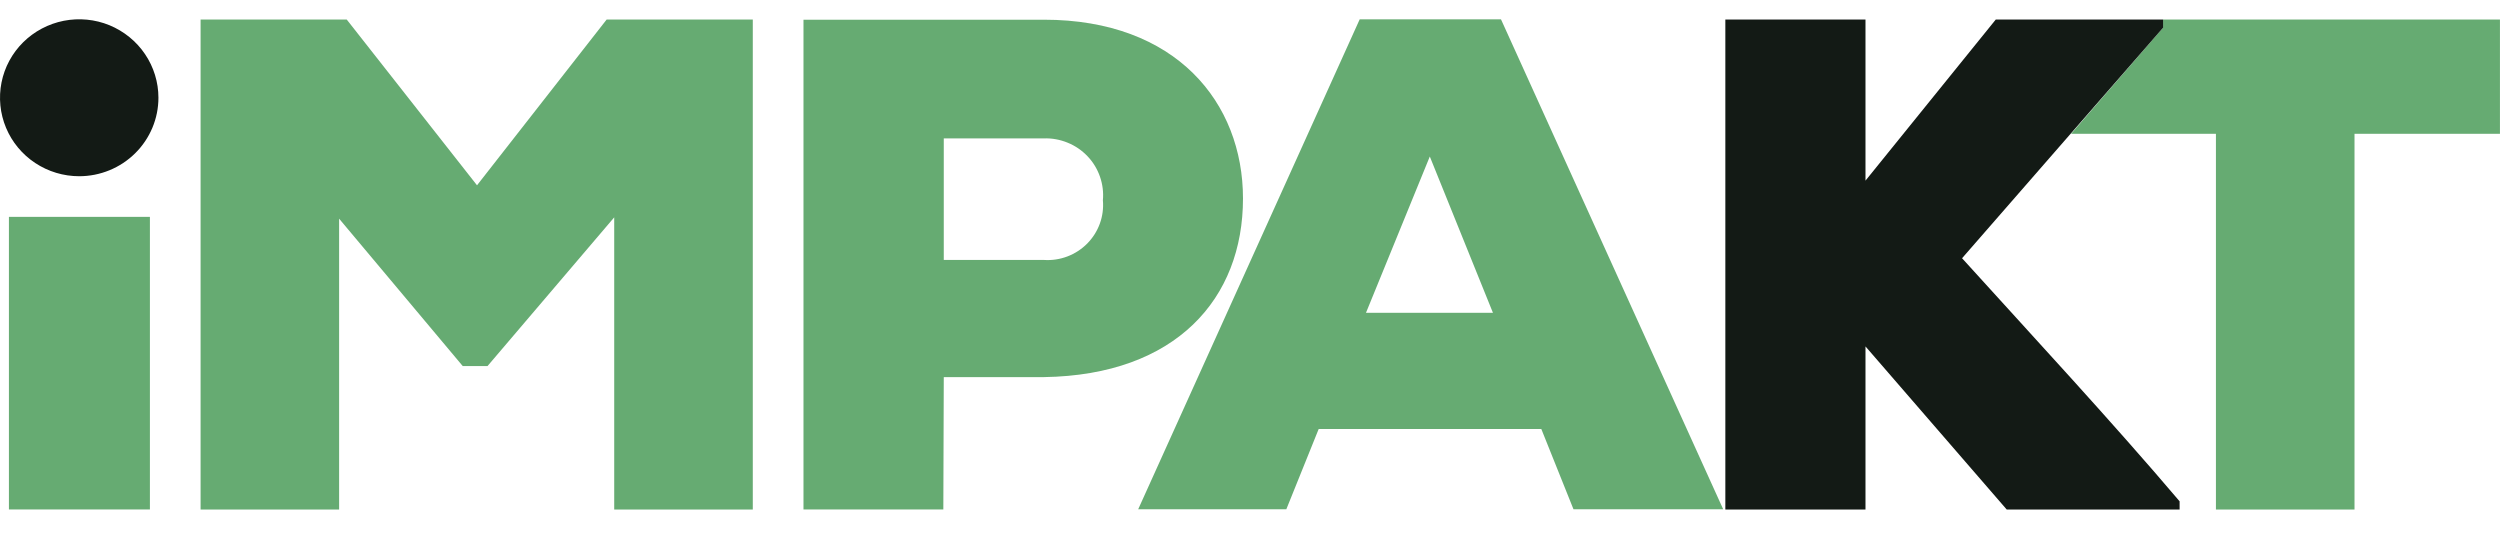
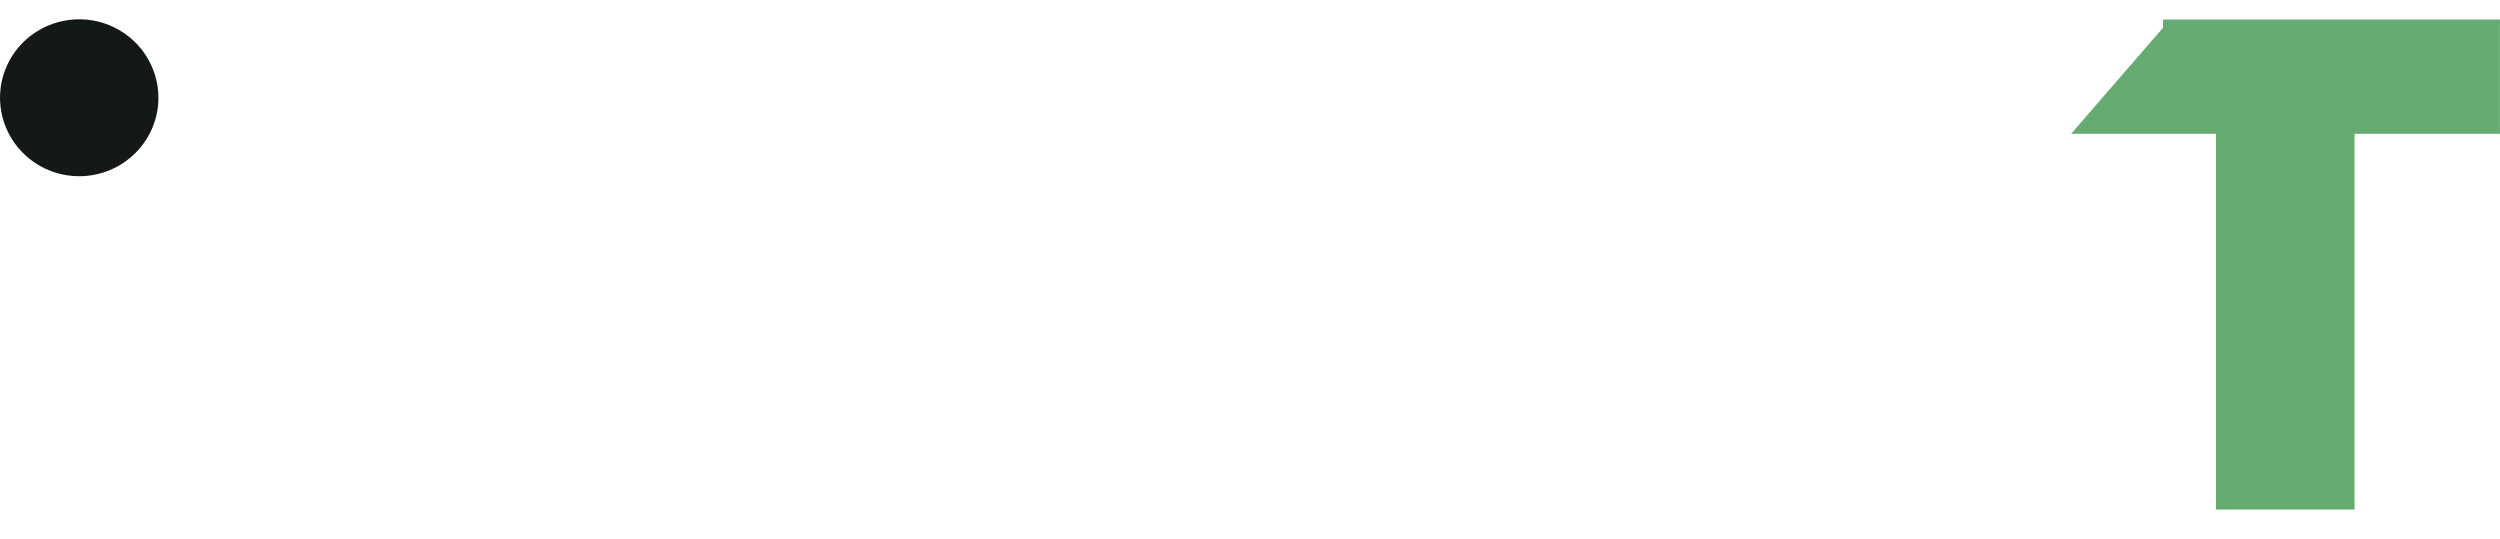
<svg xmlns="http://www.w3.org/2000/svg" width="51" height="11" viewBox="0 0 51 11" fill="none">
-   <path d="M22.499 4.086C22.513 4.247 22.492 4.409 22.437 4.561C22.382 4.713 22.294 4.852 22.18 4.968C22.066 5.083 21.928 5.173 21.776 5.231C21.623 5.289 21.46 5.314 21.297 5.303H19.253V2.823H21.297C21.463 2.818 21.627 2.848 21.78 2.911C21.933 2.973 22.071 3.067 22.185 3.187C22.299 3.306 22.385 3.448 22.439 3.603C22.493 3.758 22.514 3.922 22.499 4.086ZM19.253 7.693H21.297C23.996 7.652 25.357 6.088 25.357 4.05C25.357 2.093 23.992 0.402 21.297 0.402H16.391V10.393H19.244L19.253 7.693Z" fill="#66AB72" />
-   <path d="M29.168 3.193L30.456 6.381H27.866L29.168 3.193ZM31.443 8.752L32.099 10.389H35.153L30.62 0.394H27.738L23.219 10.389H26.241L26.901 8.752H31.443Z" fill="#66AB72" />
-   <path d="M12.53 4.434V10.394H15.357V0.398H12.376L9.731 3.78L7.073 0.398H4.092V10.394H6.918V4.461L9.44 7.468H9.945L12.53 4.434Z" fill="#66AB72" />
  <path d="M42.147 0.398H44.126V0.565L42.251 2.729H45.205V10.394H48.032V2.729H50.999V0.398H42.147Z" fill="#66AB72" />
-   <path d="M3.058 4.424H0.182V10.393H3.058V4.424Z" fill="#66AB72" />
  <path d="M1.616 3.595C1.296 3.595 0.984 3.501 0.718 3.325C0.452 3.149 0.245 2.899 0.123 2.607C0.001 2.314 -0.031 1.992 0.031 1.682C0.093 1.371 0.247 1.086 0.473 0.862C0.699 0.639 0.987 0.486 1.301 0.424C1.614 0.363 1.939 0.394 2.234 0.515C2.529 0.637 2.782 0.842 2.959 1.105C3.137 1.368 3.232 1.678 3.232 1.994C3.232 2.419 3.061 2.826 2.758 3.126C2.455 3.426 2.044 3.595 1.616 3.595Z" fill="#131A15" />
-   <path d="M44.127 0.565V0.398H40.714L38.056 3.685V0.398H35.197V10.394H38.056V7.067L40.937 10.394H44.464V10.227C43.099 8.618 41.456 6.846 40.026 5.268L44.127 0.565Z" fill="#131A15" />
</svg>